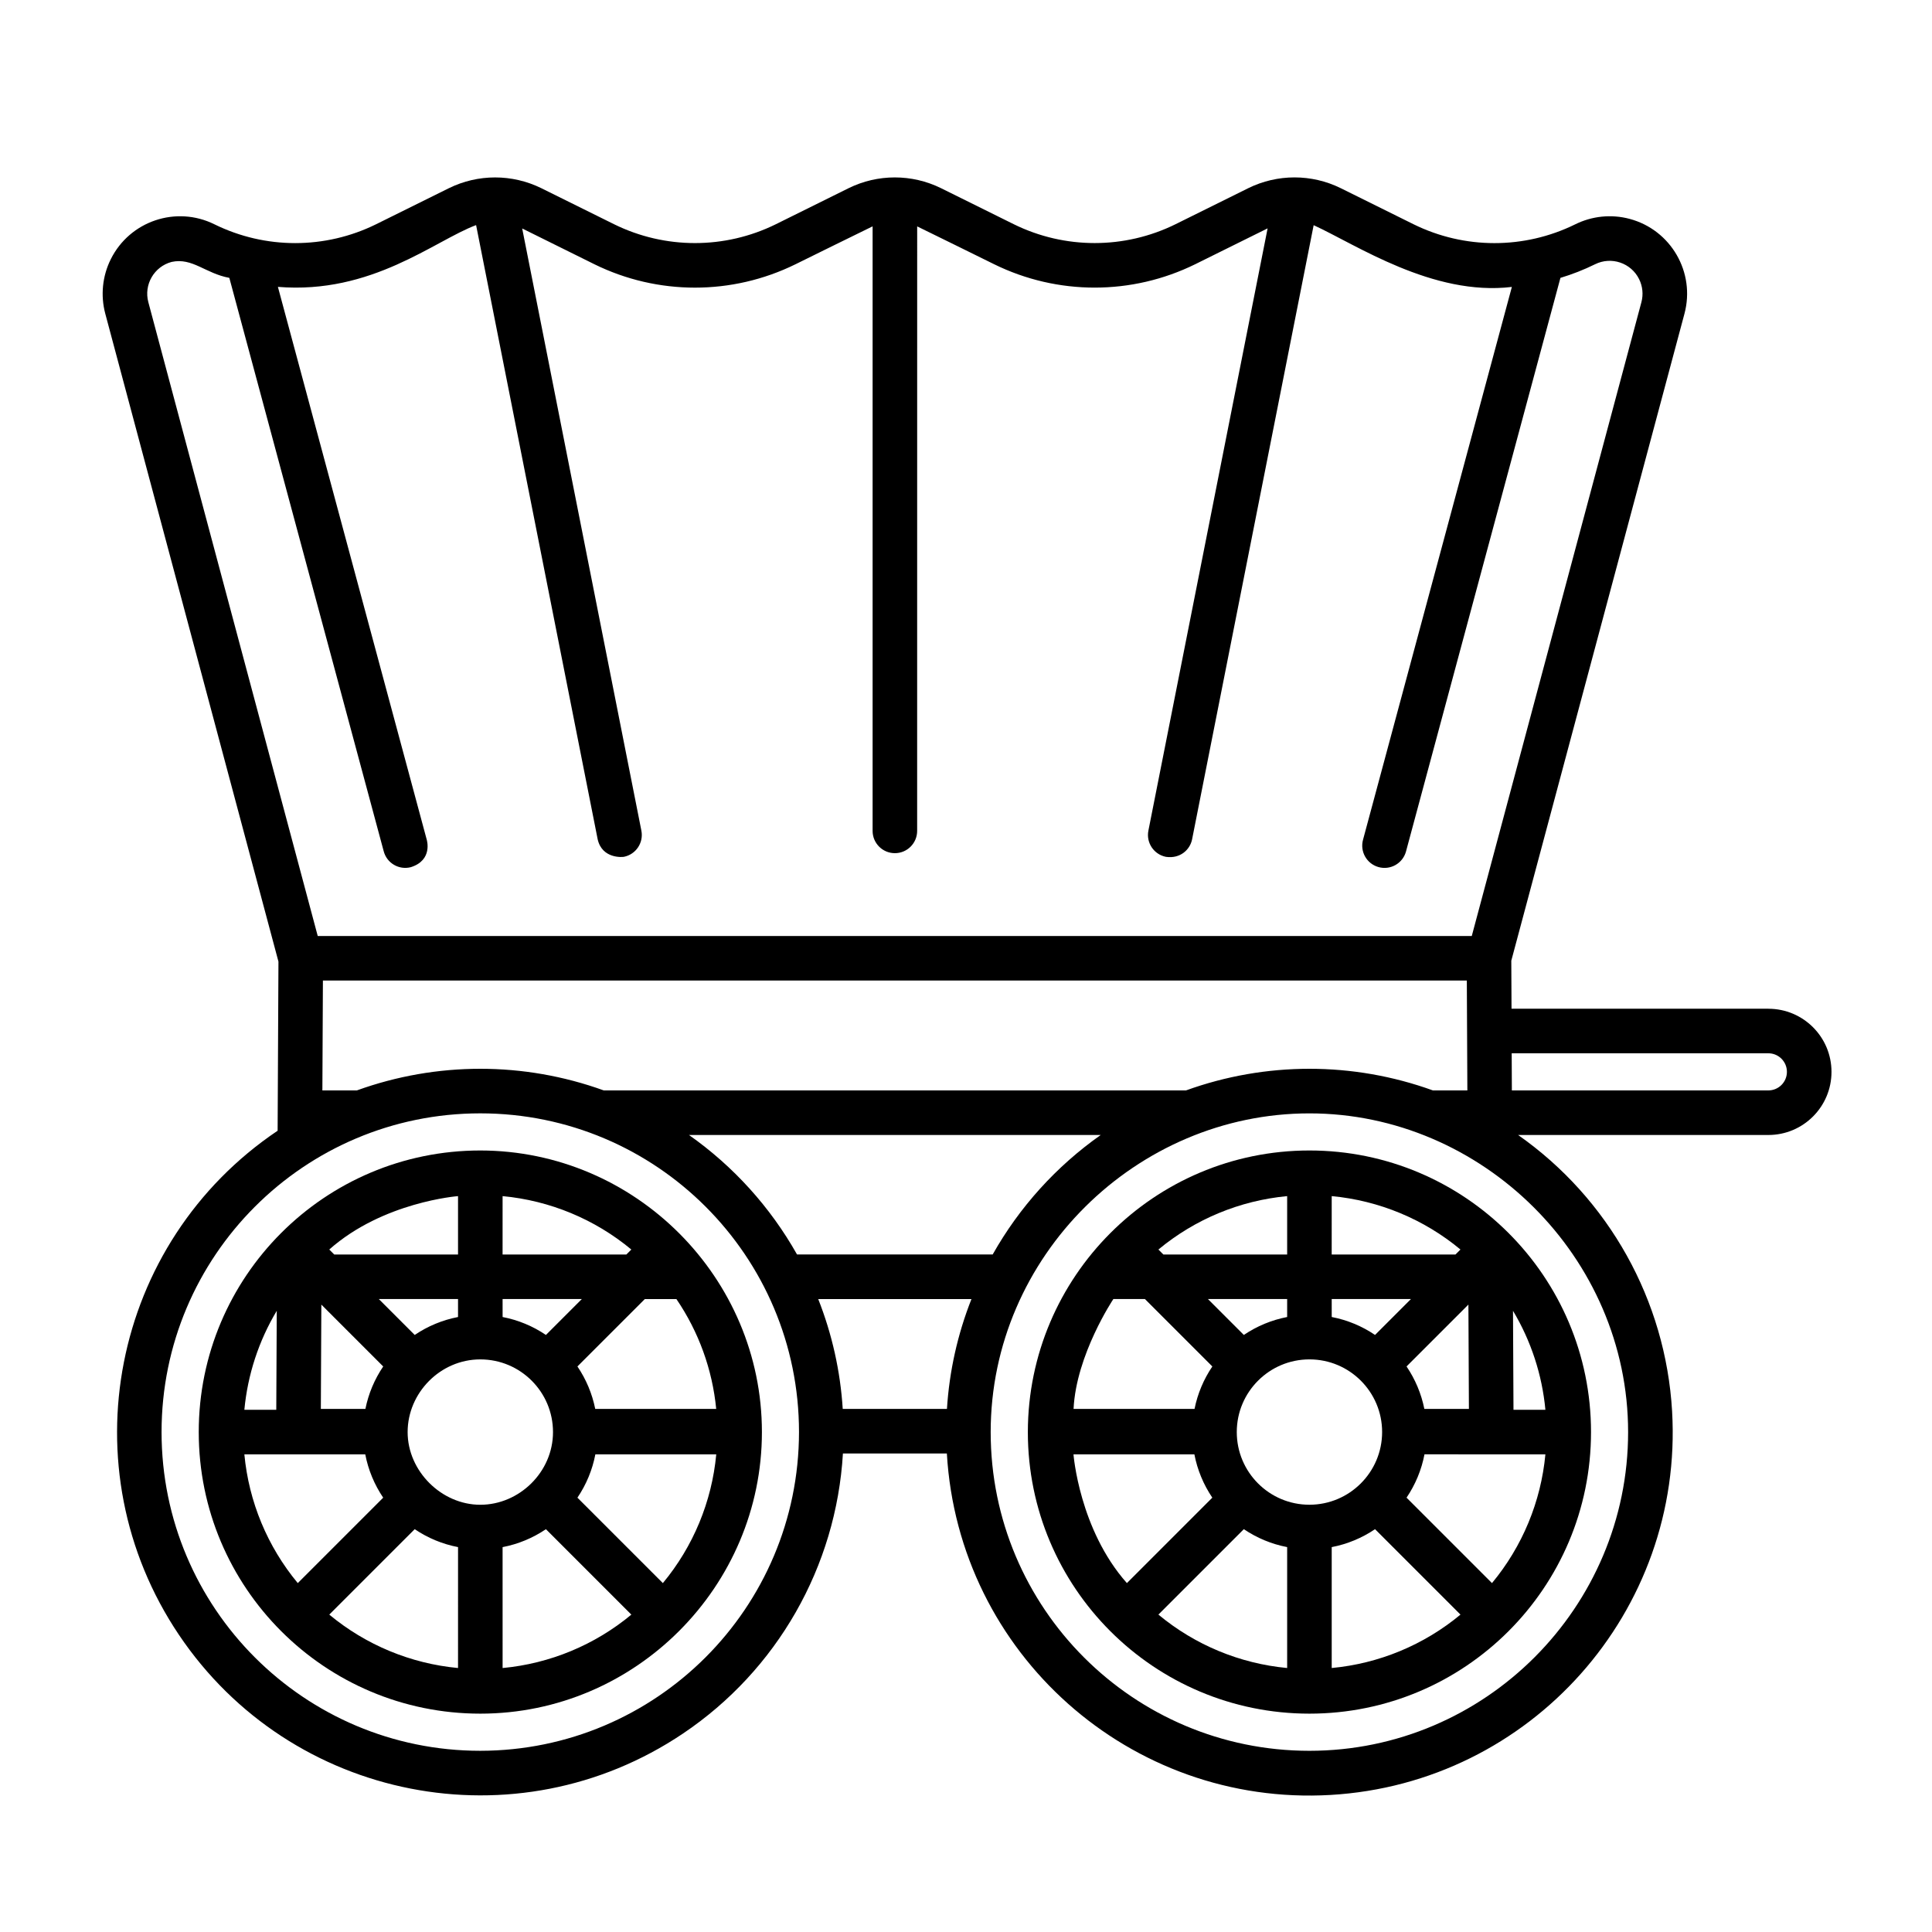
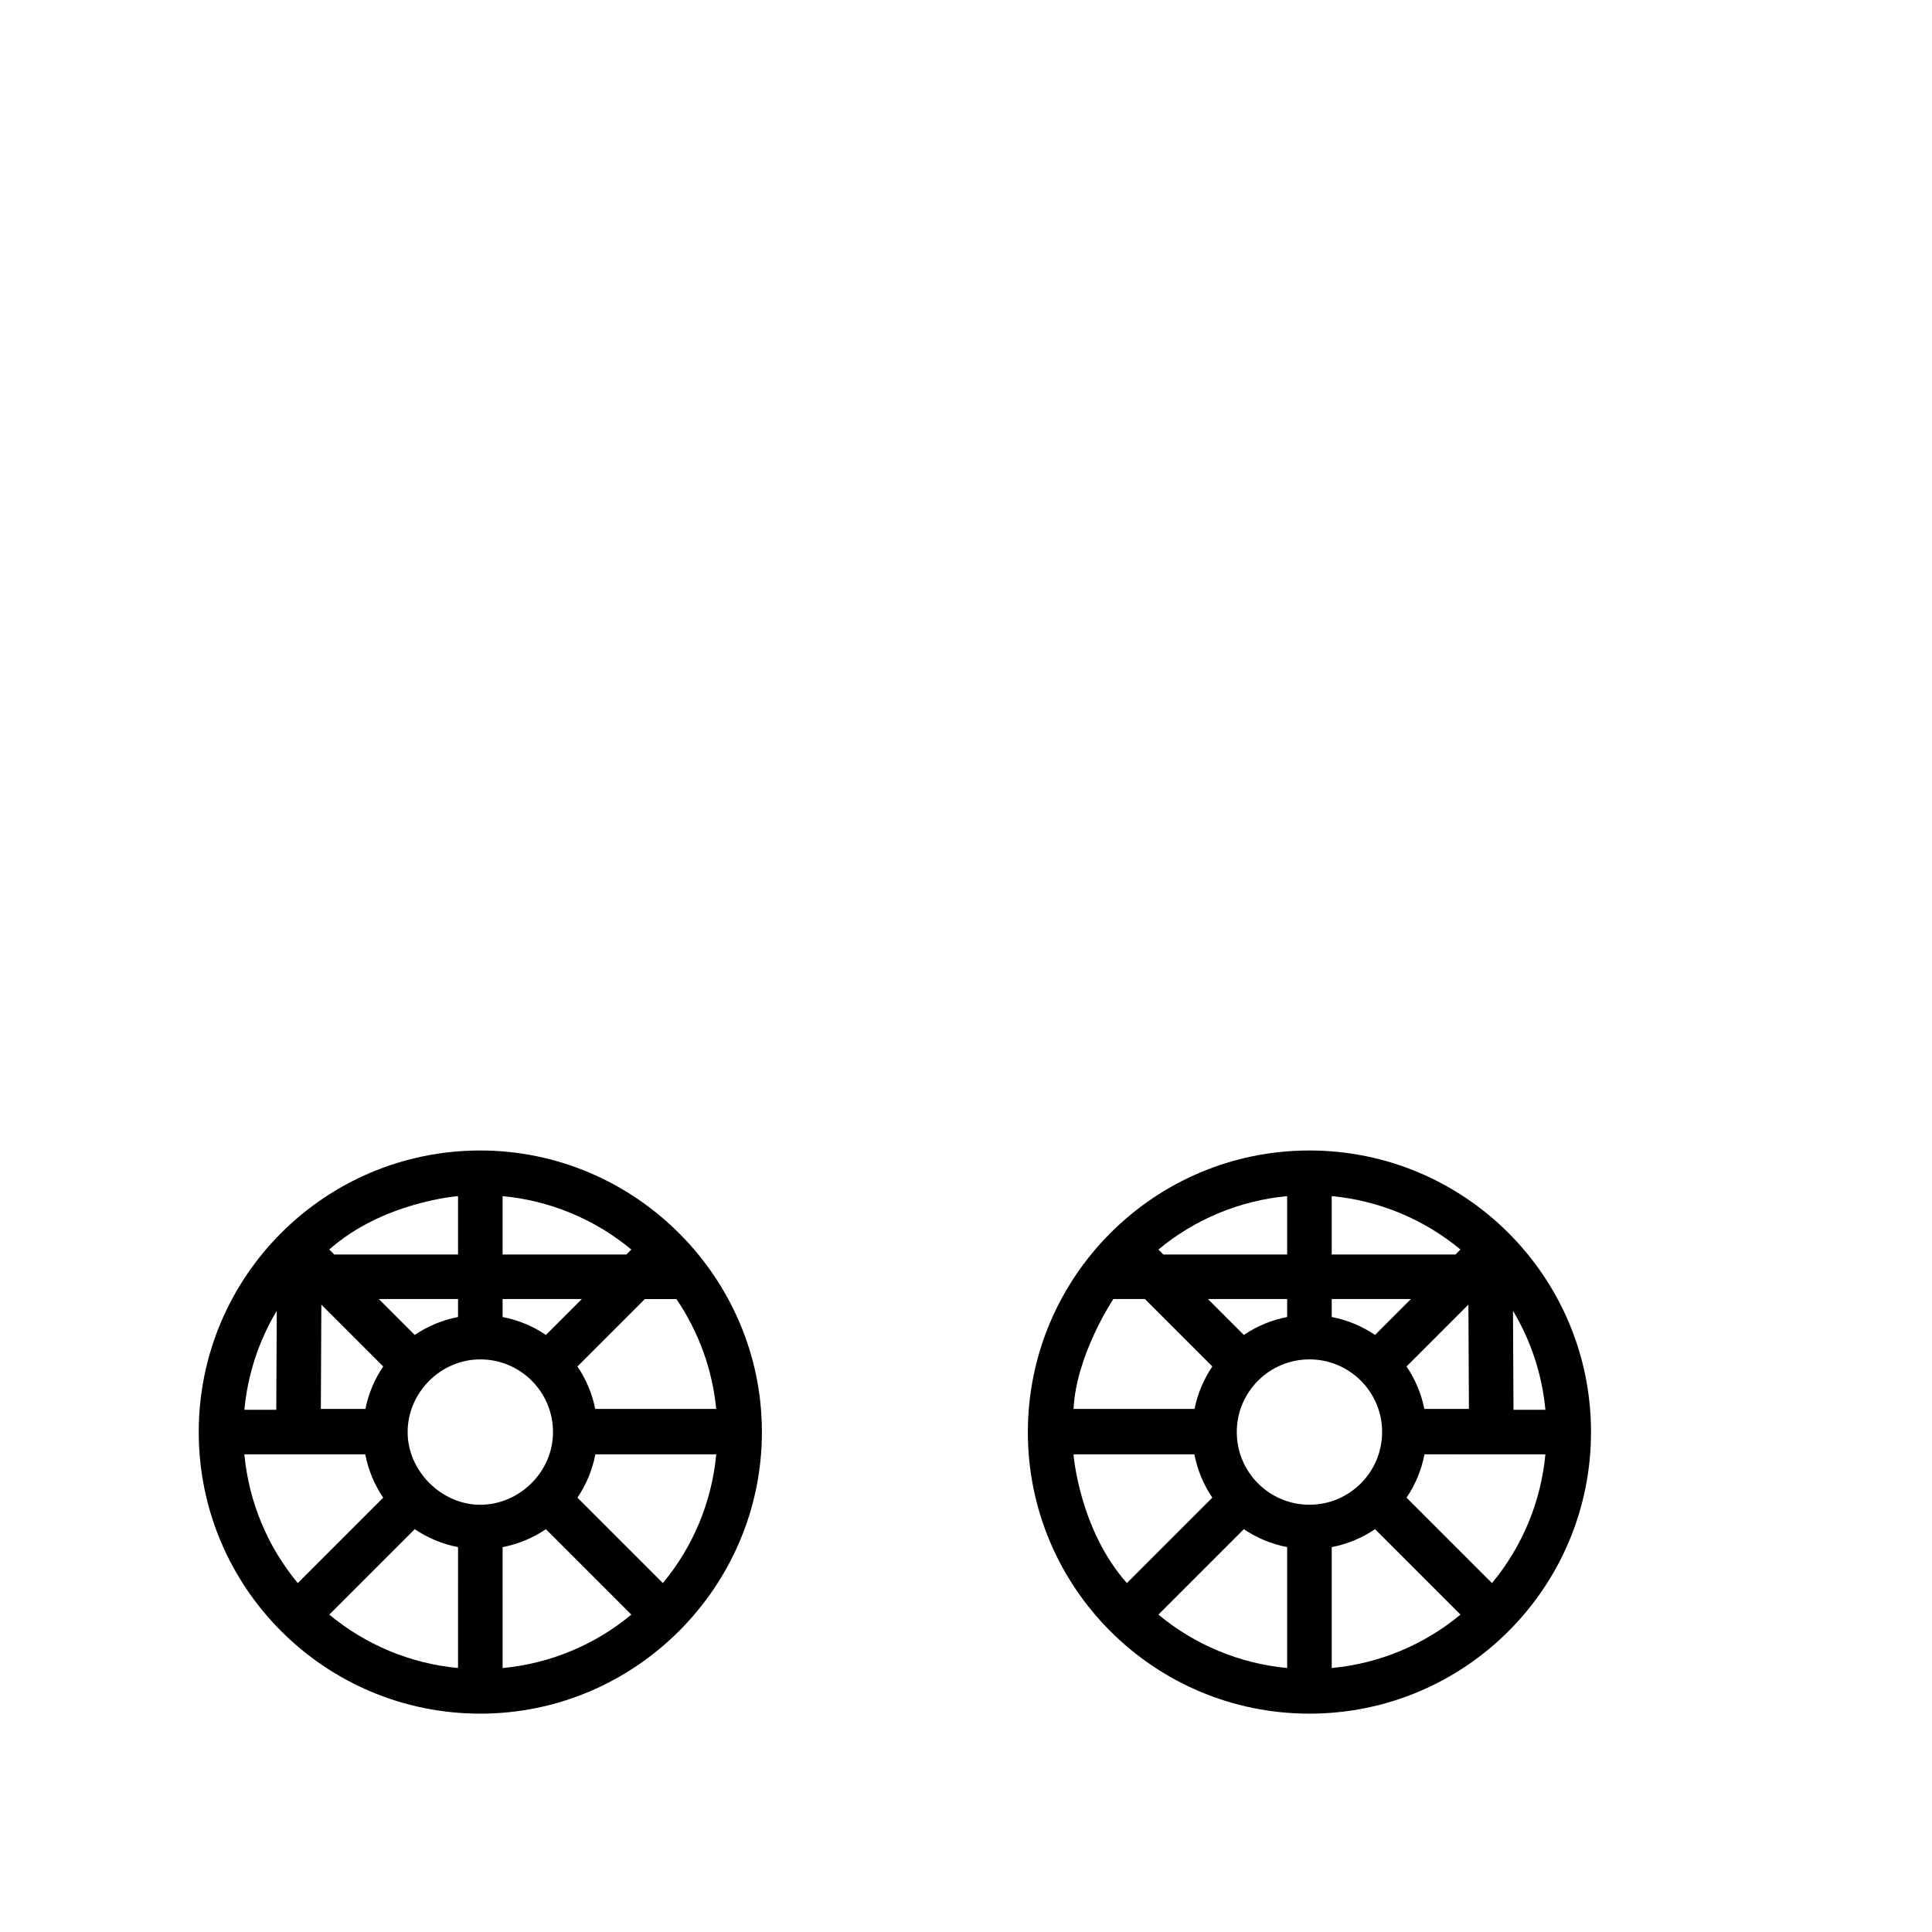
<svg xmlns="http://www.w3.org/2000/svg" fill="#000000" width="800px" height="800px" version="1.1" viewBox="144 144 512 512">
  <g>
-     <path d="m612.64 411.32h-68.07l-0.062-12.723 45.891-171.46c2.93-10.949-3.57-22.199-14.52-25.129-4.84-1.297-9.988-0.773-14.469 1.461-13.488 6.621-29.285 6.613-42.766-0.02l-19.355-9.59c-7.711-3.793-16.75-3.793-24.461 0l-19.324 9.574c-13.496 6.641-29.312 6.641-42.809 0.004l-19.328-9.574c-7.715-3.793-16.75-3.793-24.461 0l-19.332 9.578c-13.496 6.637-29.309 6.637-42.805 0l-19.336-9.578c-7.711-3.789-16.746-3.789-24.461 0.004l-19.336 9.578c-13.496 6.641-29.305 6.641-42.801 0.004-10.156-5.031-22.469-0.875-27.496 9.281-2.215 4.469-2.723 9.59-1.438 14.406l45.891 171.7-0.219 44.82c-44.113 29.668-55.824 89.477-26.156 133.59 29.668 44.113 89.477 55.824 133.59 26.156 24.934-16.77 40.609-44.219 42.375-74.219h27.543c3.094 53.074 48.629 93.59 101.7 90.496 53.074-3.094 93.59-48.629 90.496-101.7-1.711-29.352-16.742-56.309-40.809-73.195h66.324c9.238 0 16.727-7.488 16.727-16.727 0-9.238-7.488-16.727-16.727-16.727zm-429.33-187.24c-1.242-4.648 1.52-9.426 6.168-10.668 5.519-1.199 8.965 3.062 15.297 4.223l40.902 151.92c0.809 3.16 4.023 5.066 7.184 4.258 5.938-1.863 4.231-7.281 4.219-7.328l-39.434-146.46c24.914 2.031 41.477-12.238 52.523-16.371l32.219 162.77c1.18 5.203 6.559 4.719 6.938 4.644 3.199-0.637 5.277-3.742 4.644-6.941l-31.586-159.58 19.141 9.484c16.801 8.262 36.488 8.262 53.289 0 0 0 20.062-9.895 20.434-10.043v160.21c0 3.262 2.644 5.902 5.902 5.902 3.262 0 5.902-2.644 5.902-5.902l0.008-160.2c0.359 0.145 20.395 10.027 20.395 10.027 16.805 8.262 36.492 8.262 53.293-0.004l19.18-9.5-31.594 159.61c-0.633 3.199 1.445 6.305 4.644 6.941 3.766 0.559 6.391-1.883 6.938-4.644l32.215-162.75c11.188 5.106 31.523 18.883 52.527 16.363l-39.43 146.45c-0.891 3.137 0.934 6.402 4.07 7.289 3.137 0.891 6.402-0.934 7.289-4.07 0.016-0.047 0.027-0.098 0.039-0.148l40.902-151.92c3.156-0.949 6.227-2.156 9.184-3.613 4.312-2.133 9.539-0.363 11.668 3.949 0.938 1.898 1.152 4.07 0.605 6.113l-44.953 167.96-305.83 0.004zm120.69 208.89c-21.141-7.641-44.285-7.641-65.426 0h-9.141l0.141-29.117h303.15l0.141 29.117h-9.137c-21.141-7.641-44.285-7.641-65.426 0zm131.71 11.809c-11.781 8.297-21.566 19.117-28.641 31.672h-51.848c-7.074-12.555-16.859-23.375-28.641-31.672zm-164.43 163.2c-46.648 0-84.465-37.816-84.465-84.465 0-46.648 37.816-84.465 84.465-84.465 46.648 0 84.461 37.816 84.465 84.465-0.055 46.629-37.84 84.414-84.465 84.465zm123.67-90.598h-27.617c-0.629-9.984-2.82-19.809-6.496-29.113h40.609c-3.676 9.301-5.867 19.125-6.496 29.113zm96.055 90.602c-46.648 0-84.465-37.816-84.465-84.461 0-46.648 38.707-84.465 84.465-84.465s84.461 38.074 84.461 84.461c0.004 46.387-37.812 84.461-84.461 84.465zm121.62-175.01h-67.965l-0.047-9.84h68.016c2.719 0 4.922 2.203 4.922 4.922-0.004 2.715-2.207 4.918-4.926 4.918z" />
    <path d="m271.29 448.89c-41.215 0-74.625 33.41-74.621 74.625 0 41.215 33.41 74.625 74.625 74.621 41.215 0 74.621-33.766 74.621-74.625 0-40.855-33.434-74.574-74.625-74.621zm5.902 12.094c12.539 1.176 24.434 6.109 34.121 14.156l-1.316 1.316h-32.809zm0 27.277h21l-9.516 9.516c-3.465-2.348-7.371-3.965-11.48-4.754zm-11.809-27.277v15.469h-32.809l-1.316-1.316c14.254-12.652 34.125-14.152 34.125-14.152zm0 27.277v4.762c-4.109 0.789-8.016 2.41-11.48 4.754l-9.516-9.516zm-36.223 1.473 16.395 16.395c-2.305 3.398-3.91 7.223-4.719 11.25h-11.809zm-11.816 1.641-0.129 26.234h-8.457c0.867-9.277 3.801-18.242 8.586-26.234zm-8.586 38.043h32.039c0.789 4.109 2.41 8.016 4.754 11.484l-22.637 22.637c-8.047-9.688-12.98-21.582-14.156-34.121zm56.625 56.625c-12.539-1.176-24.434-6.109-34.121-14.156l22.641-22.641c3.465 2.348 7.371 3.965 11.484 4.754zm5.906-81.789c10.637 0 19.262 8.625 19.262 19.262s-8.98 19.262-19.262 19.262-19.262-8.906-19.262-19.262 8.625-19.262 19.262-19.262zm5.902 49.75c4.109-0.789 8.016-2.41 11.484-4.754l22.641 22.641c-9.688 8.047-21.582 12.98-34.121 14.156zm42.473 9.535-22.641-22.641c2.348-3.465 3.965-7.371 4.754-11.484h32.039c-1.172 12.543-6.106 24.438-14.152 34.125zm-17.922-46.164c-0.809-4.027-2.414-7.852-4.719-11.25l17.867-17.863h8.363c5.906 8.664 9.535 18.68 10.547 29.113z" />
    <path d="m416.39 523.51c0 41.215 33.41 74.625 74.621 74.625 41.215 0 74.625-33.41 74.625-74.621 0-41.215-33.461-74.625-74.621-74.625s-74.574 33.43-74.625 74.621zm68.719-62.527v15.469h-32.809l-1.312-1.312c9.691-8.047 21.582-12.98 34.121-14.156zm0 27.277v4.762c-4.109 0.789-8.016 2.41-11.48 4.754l-9.52-9.52zm-46.055 0h8.363l17.867 17.867c-2.305 3.398-3.91 7.223-4.719 11.25h-32.059c0.684-14.387 10.547-29.117 10.547-29.117zm-10.57 41.156h32.039c0.789 4.109 2.41 8.016 4.754 11.48l-22.637 22.641c-12.629-14.219-14.156-34.121-14.156-34.121zm56.625 56.625c-12.539-1.176-24.434-6.109-34.121-14.156l22.641-22.641c3.465 2.348 7.371 3.965 11.48 4.754zm5.906-43.27c-10.637 0-19.258-8.625-19.258-19.262s8.625-19.258 19.262-19.258 19.258 8.621 19.258 19.258c-0.012 10.633-8.629 19.25-19.262 19.262zm5.902 43.27v-32.039c4.109-0.789 8.016-2.41 11.484-4.754l22.641 22.641c-9.691 8.047-21.582 12.98-34.125 14.152zm56.629-68.434h-8.457l-0.129-26.234c4.785 7.996 7.719 16.957 8.586 26.234zm0 11.809c-1.176 12.539-6.109 24.434-14.156 34.121l-22.641-22.641c2.348-3.465 3.965-7.371 4.754-11.484zm-20.27-12.043h-11.809c-0.809-4.027-2.414-7.852-4.719-11.25l16.395-16.395zm-36.359-56.391c12.539 1.176 24.434 6.109 34.121 14.156l-1.316 1.316h-32.809zm0 27.277h21l-9.516 9.516c-3.465-2.348-7.371-3.965-11.48-4.754z" />
  </g>
</svg>